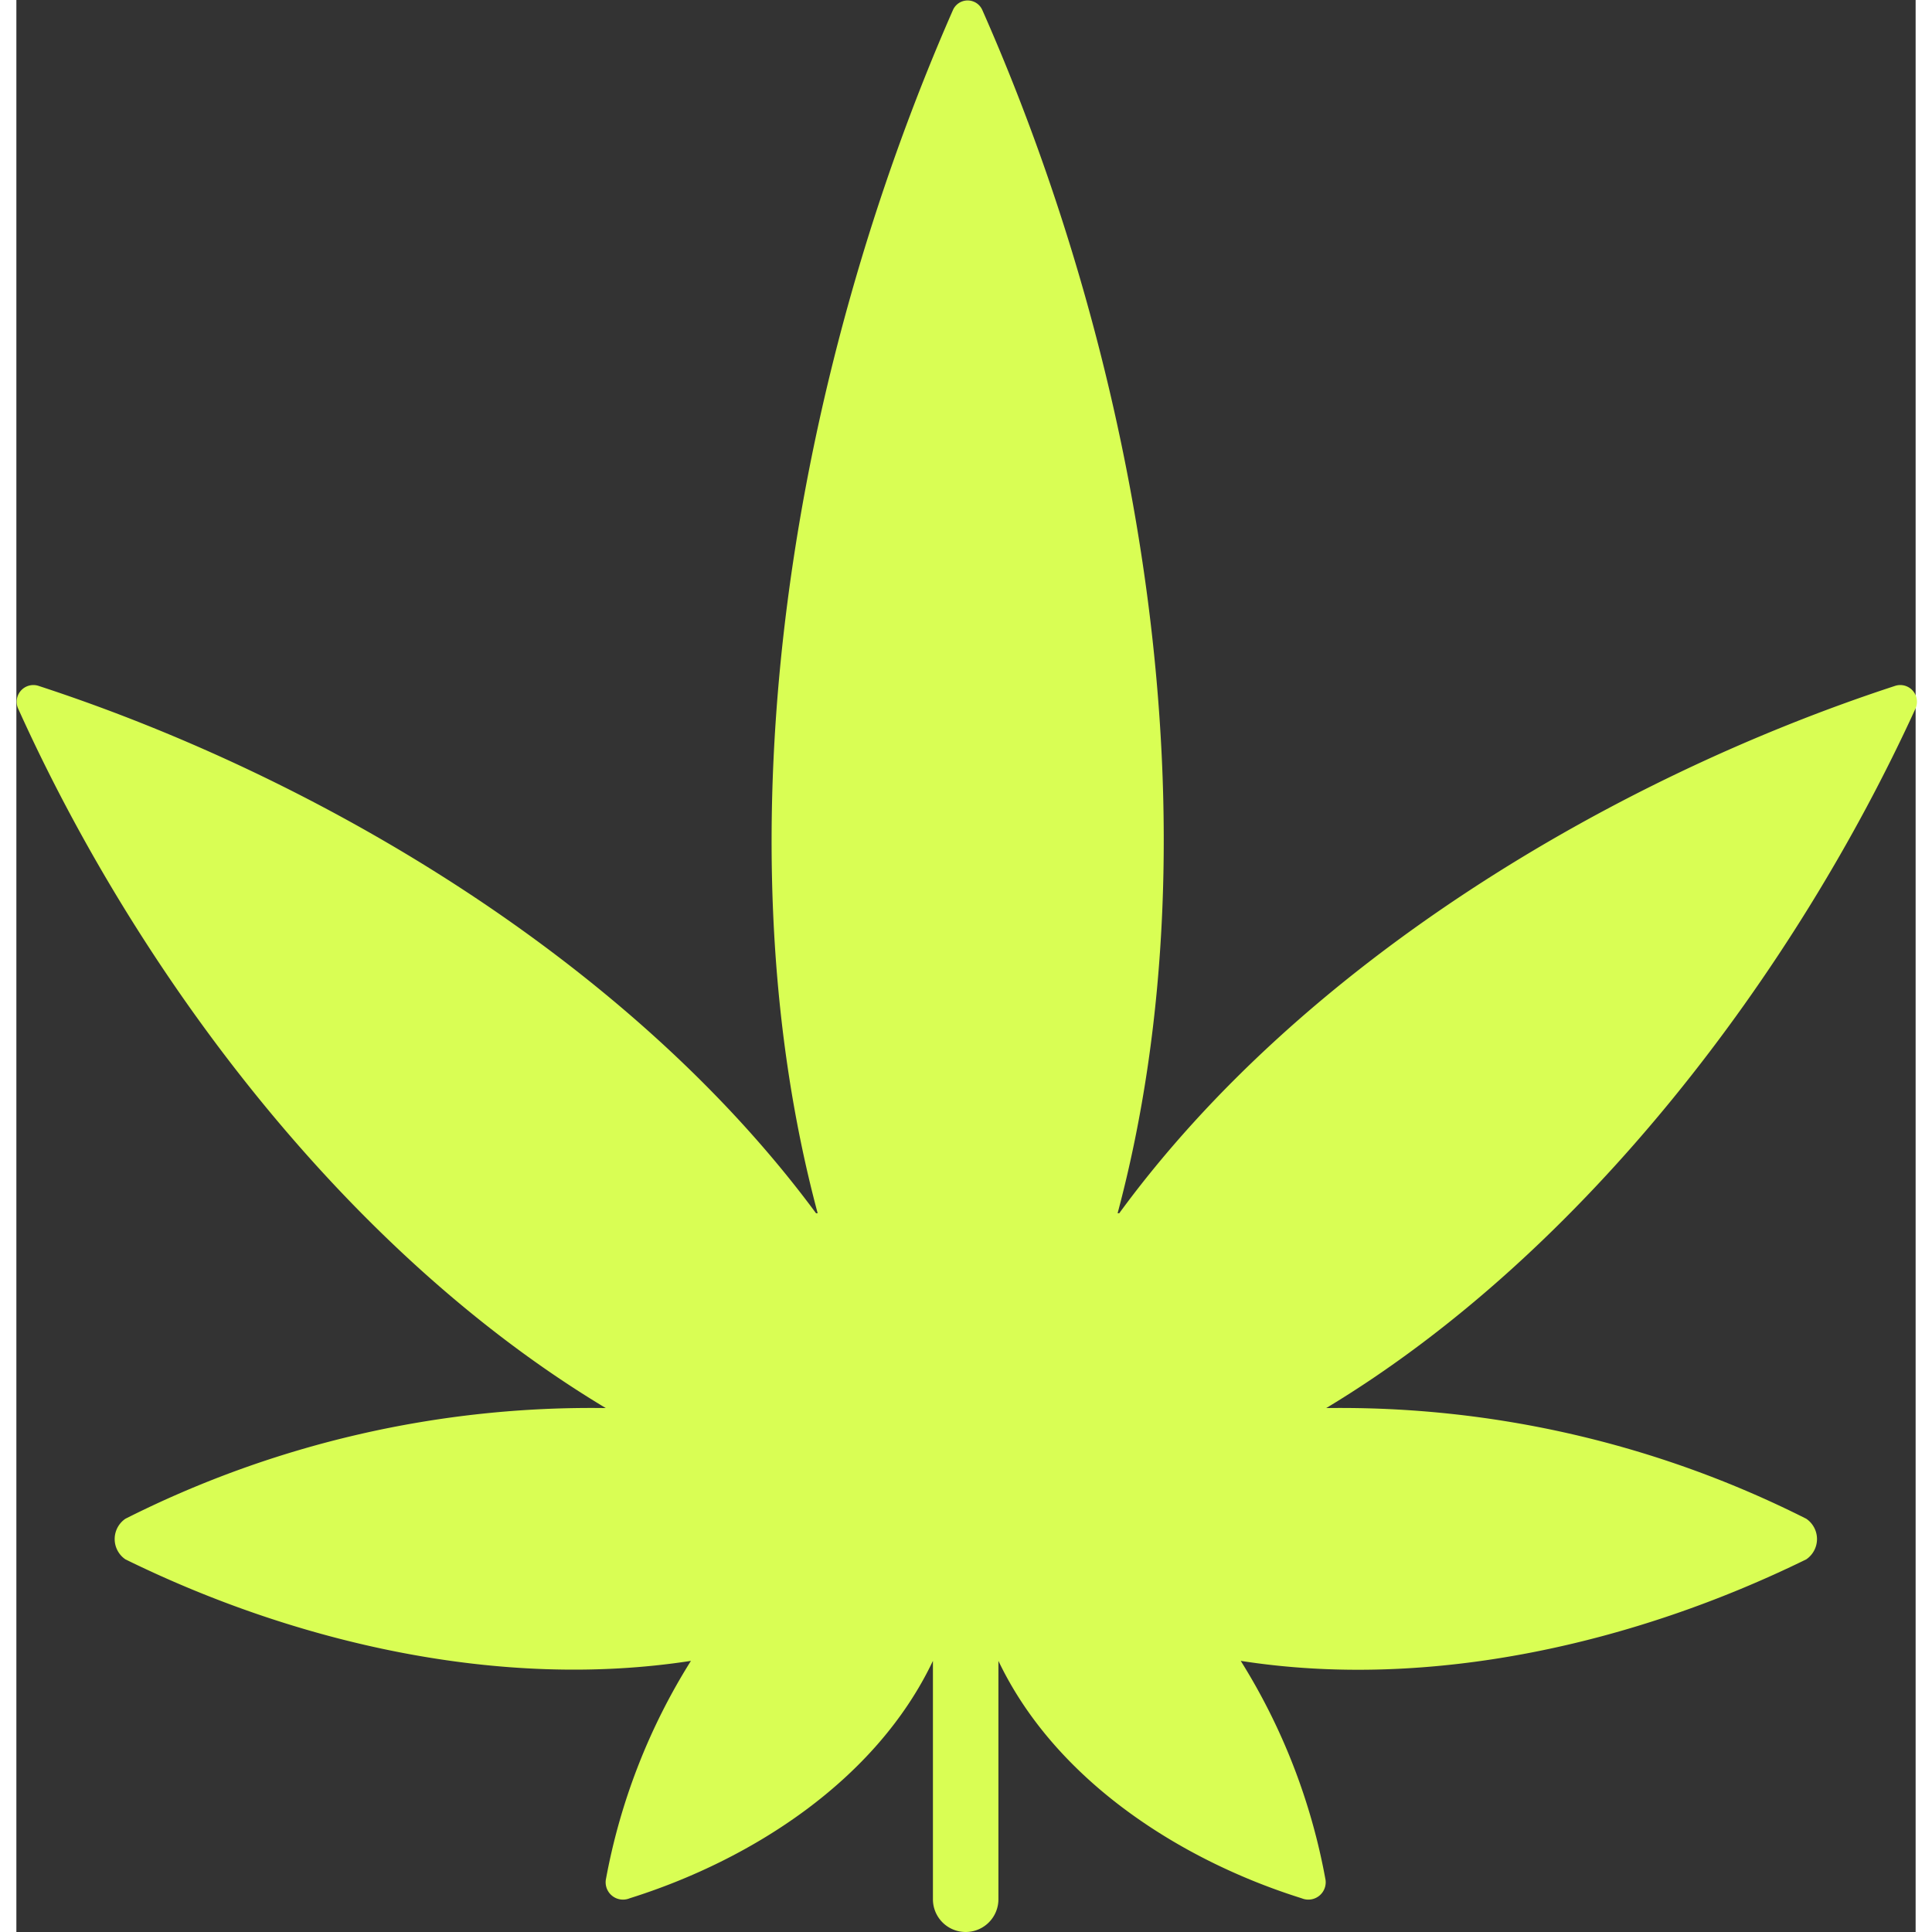
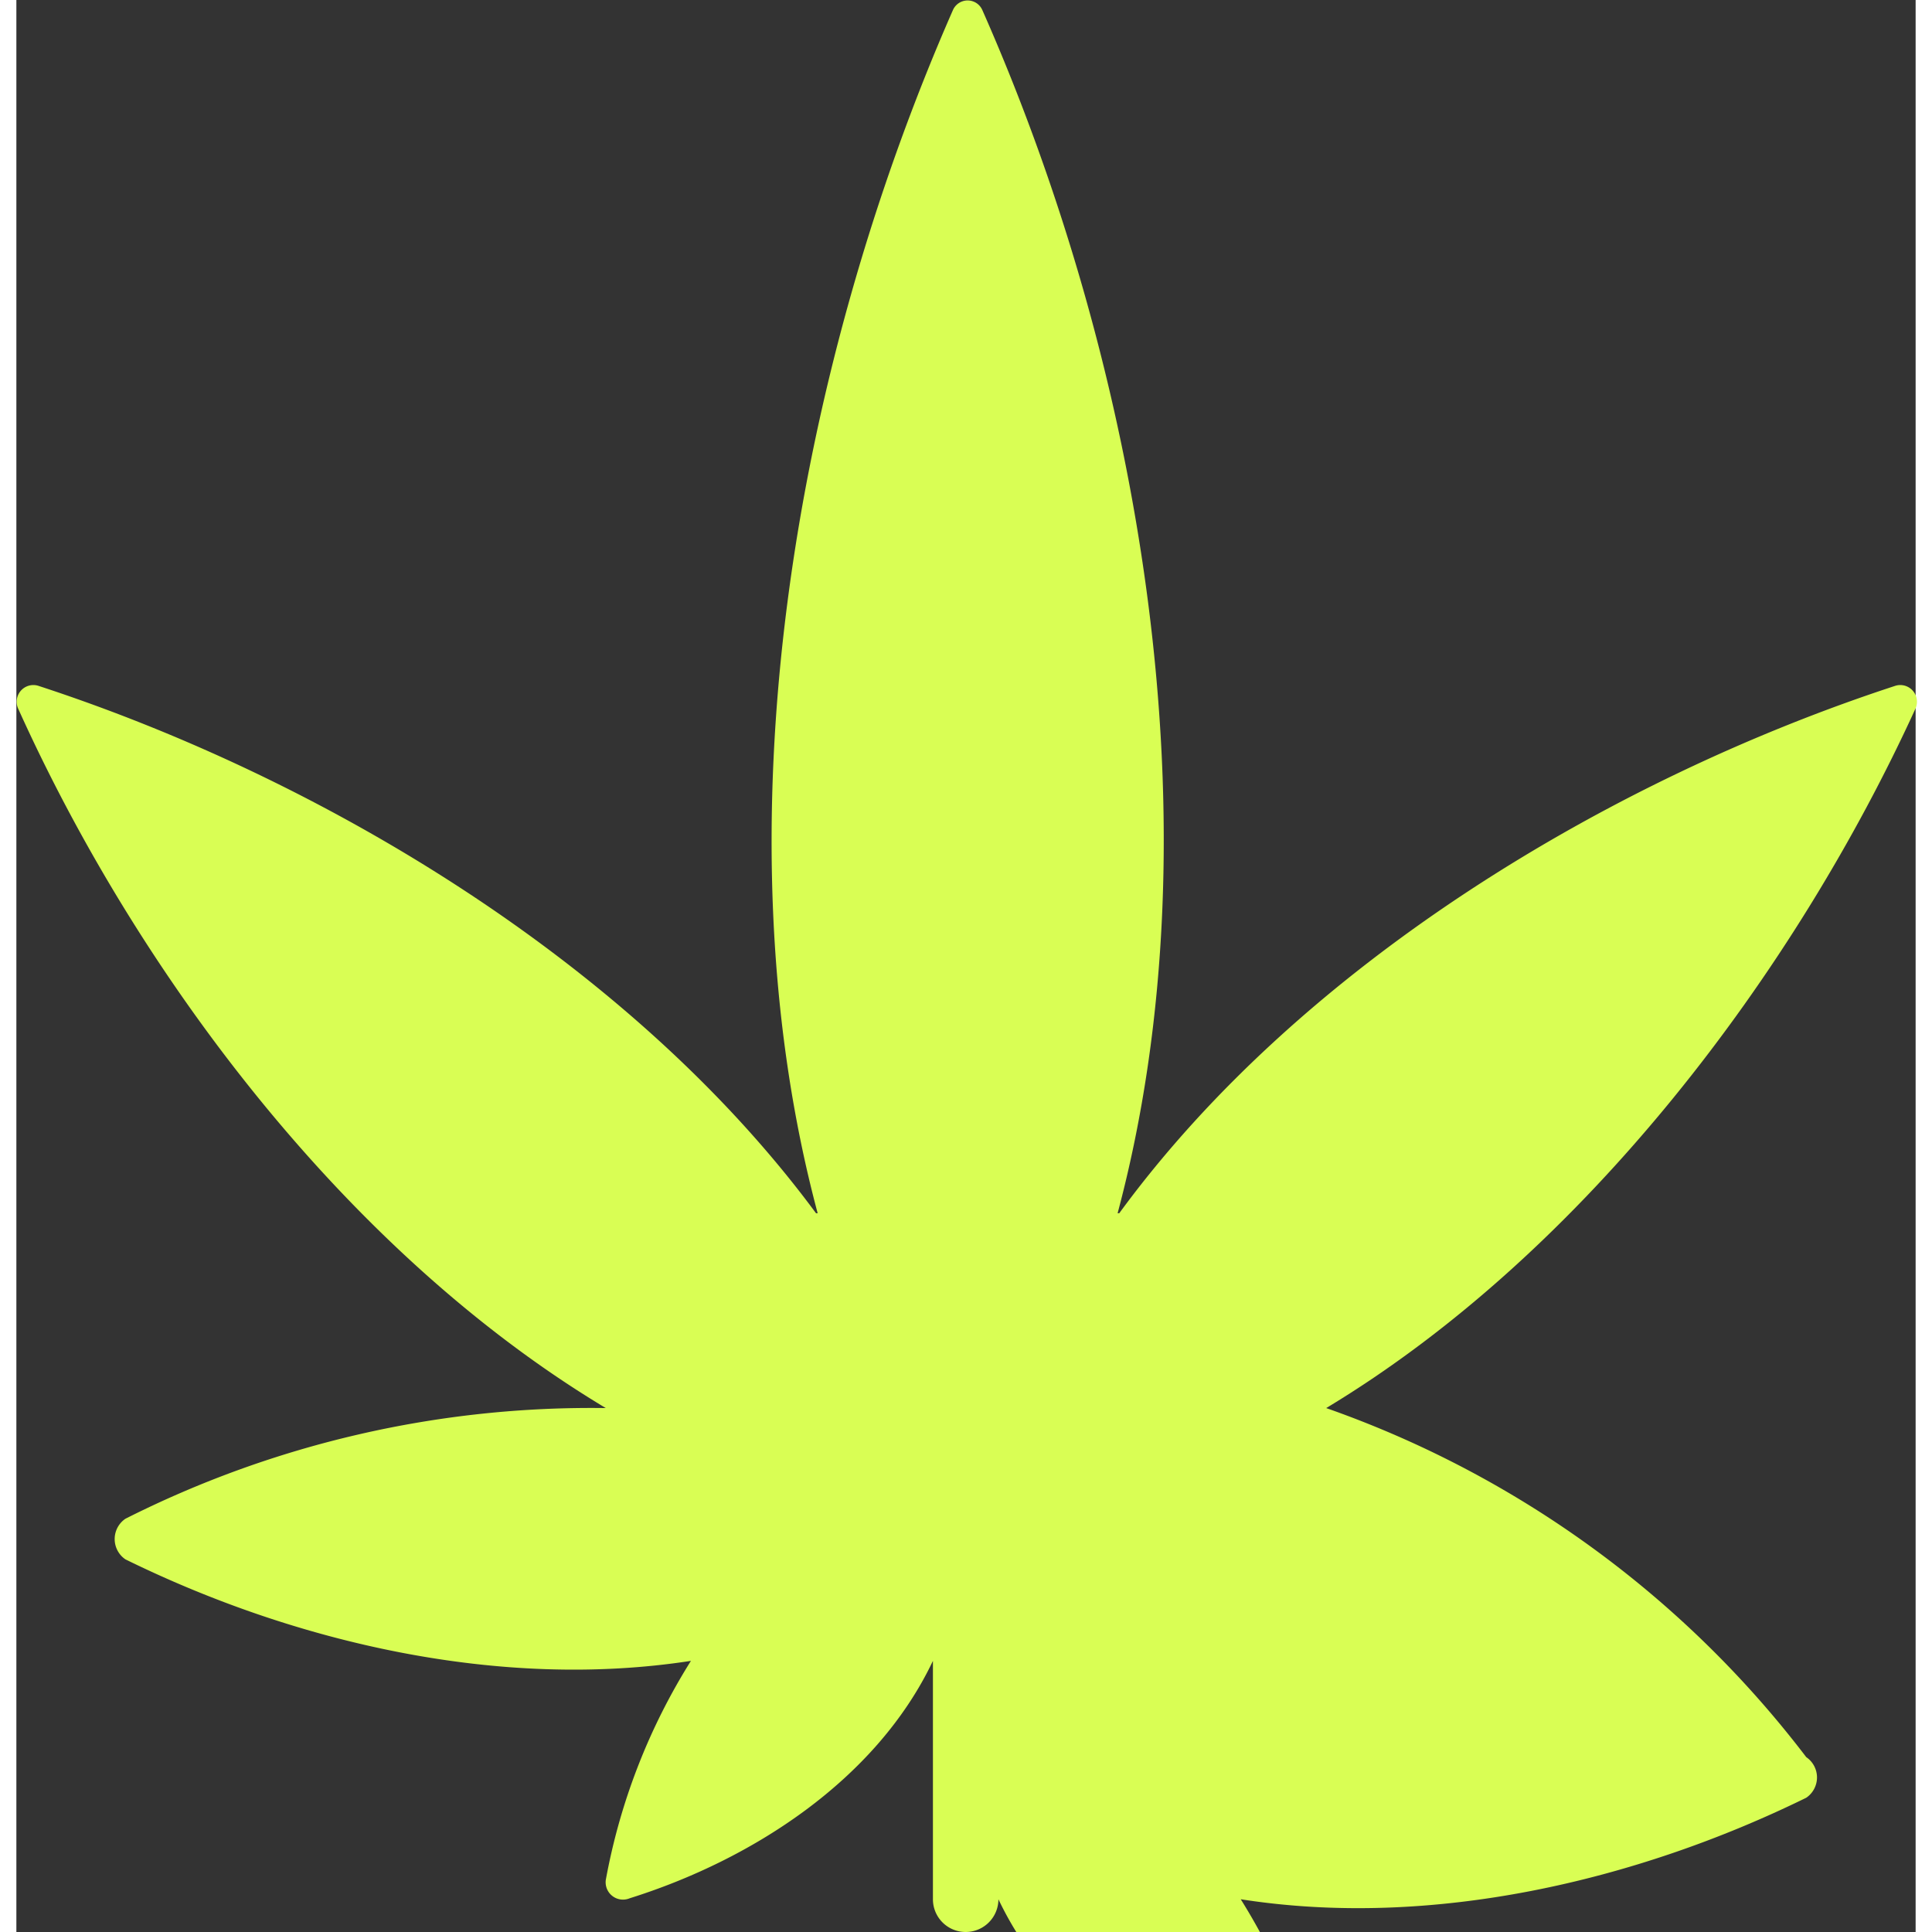
<svg xmlns="http://www.w3.org/2000/svg" version="1.1" width="512" height="512" x="0" y="0" viewBox="0 0 58 59" style="enable-background:new 0 0 512 512" xml:space="preserve" class="">
  <rect x="0" y="0" width="58" height="59" fill="#333333" stroke="none" />
  <g>
-     <path d="M.66 20.94a.51.51 0 0 0-.61.69C3.65 29.62 10 38.2 18 43a31.57 31.57 0 0 0-14.67 3.38.75.75 0 0 0 0 1.24c5.19 2.55 11.45 4 17.27 3.1a19 19 0 0 0-2.6 6.69.53.53 0 0 0 .73.56c3.73-1.17 7.53-3.61 9.26-7.25V58a1 1 0 0 0 2 0v-7.28c1.73 3.63 5.53 6.08 9.26 7.25a.53.53 0 0 0 .73-.56 19 19 0 0 0-2.59-6.69c5.81.91 12.07-.55 17.27-3.1a.75.75 0 0 0 0-1.24A31.57 31.57 0 0 0 40 43c7.92-4.77 14.33-13.34 18-21.37a.51.51 0 0 0-.61-.69c-8.69 2.84-18.11 8.46-23.71 16.11h-.05c3.15-11.8.69-25.84-4.13-36.74a.49.49 0 0 0-.9 0c-4.83 11-7.27 25-4.13 36.74h-.05C18.82 29.47 9.43 23.8.66 20.94z" fill="#d9fe54" opacity="1" data-original="#000000" class="" />
+     <path d="M.66 20.94a.51.51 0 0 0-.61.69C3.65 29.62 10 38.2 18 43a31.57 31.57 0 0 0-14.67 3.38.75.75 0 0 0 0 1.24c5.19 2.55 11.45 4 17.27 3.1a19 19 0 0 0-2.6 6.69.53.53 0 0 0 .73.56c3.73-1.17 7.53-3.61 9.26-7.25V58a1 1 0 0 0 2 0c1.73 3.63 5.53 6.08 9.26 7.25a.53.53 0 0 0 .73-.56 19 19 0 0 0-2.59-6.69c5.81.91 12.07-.55 17.27-3.1a.75.75 0 0 0 0-1.24A31.57 31.57 0 0 0 40 43c7.92-4.77 14.33-13.34 18-21.37a.51.51 0 0 0-.61-.69c-8.69 2.84-18.11 8.46-23.71 16.11h-.05c3.15-11.8.69-25.84-4.13-36.74a.49.49 0 0 0-.9 0c-4.83 11-7.27 25-4.13 36.74h-.05C18.82 29.47 9.43 23.8.66 20.94z" fill="#d9fe54" opacity="1" data-original="#000000" class="" />
  </g>
</svg>